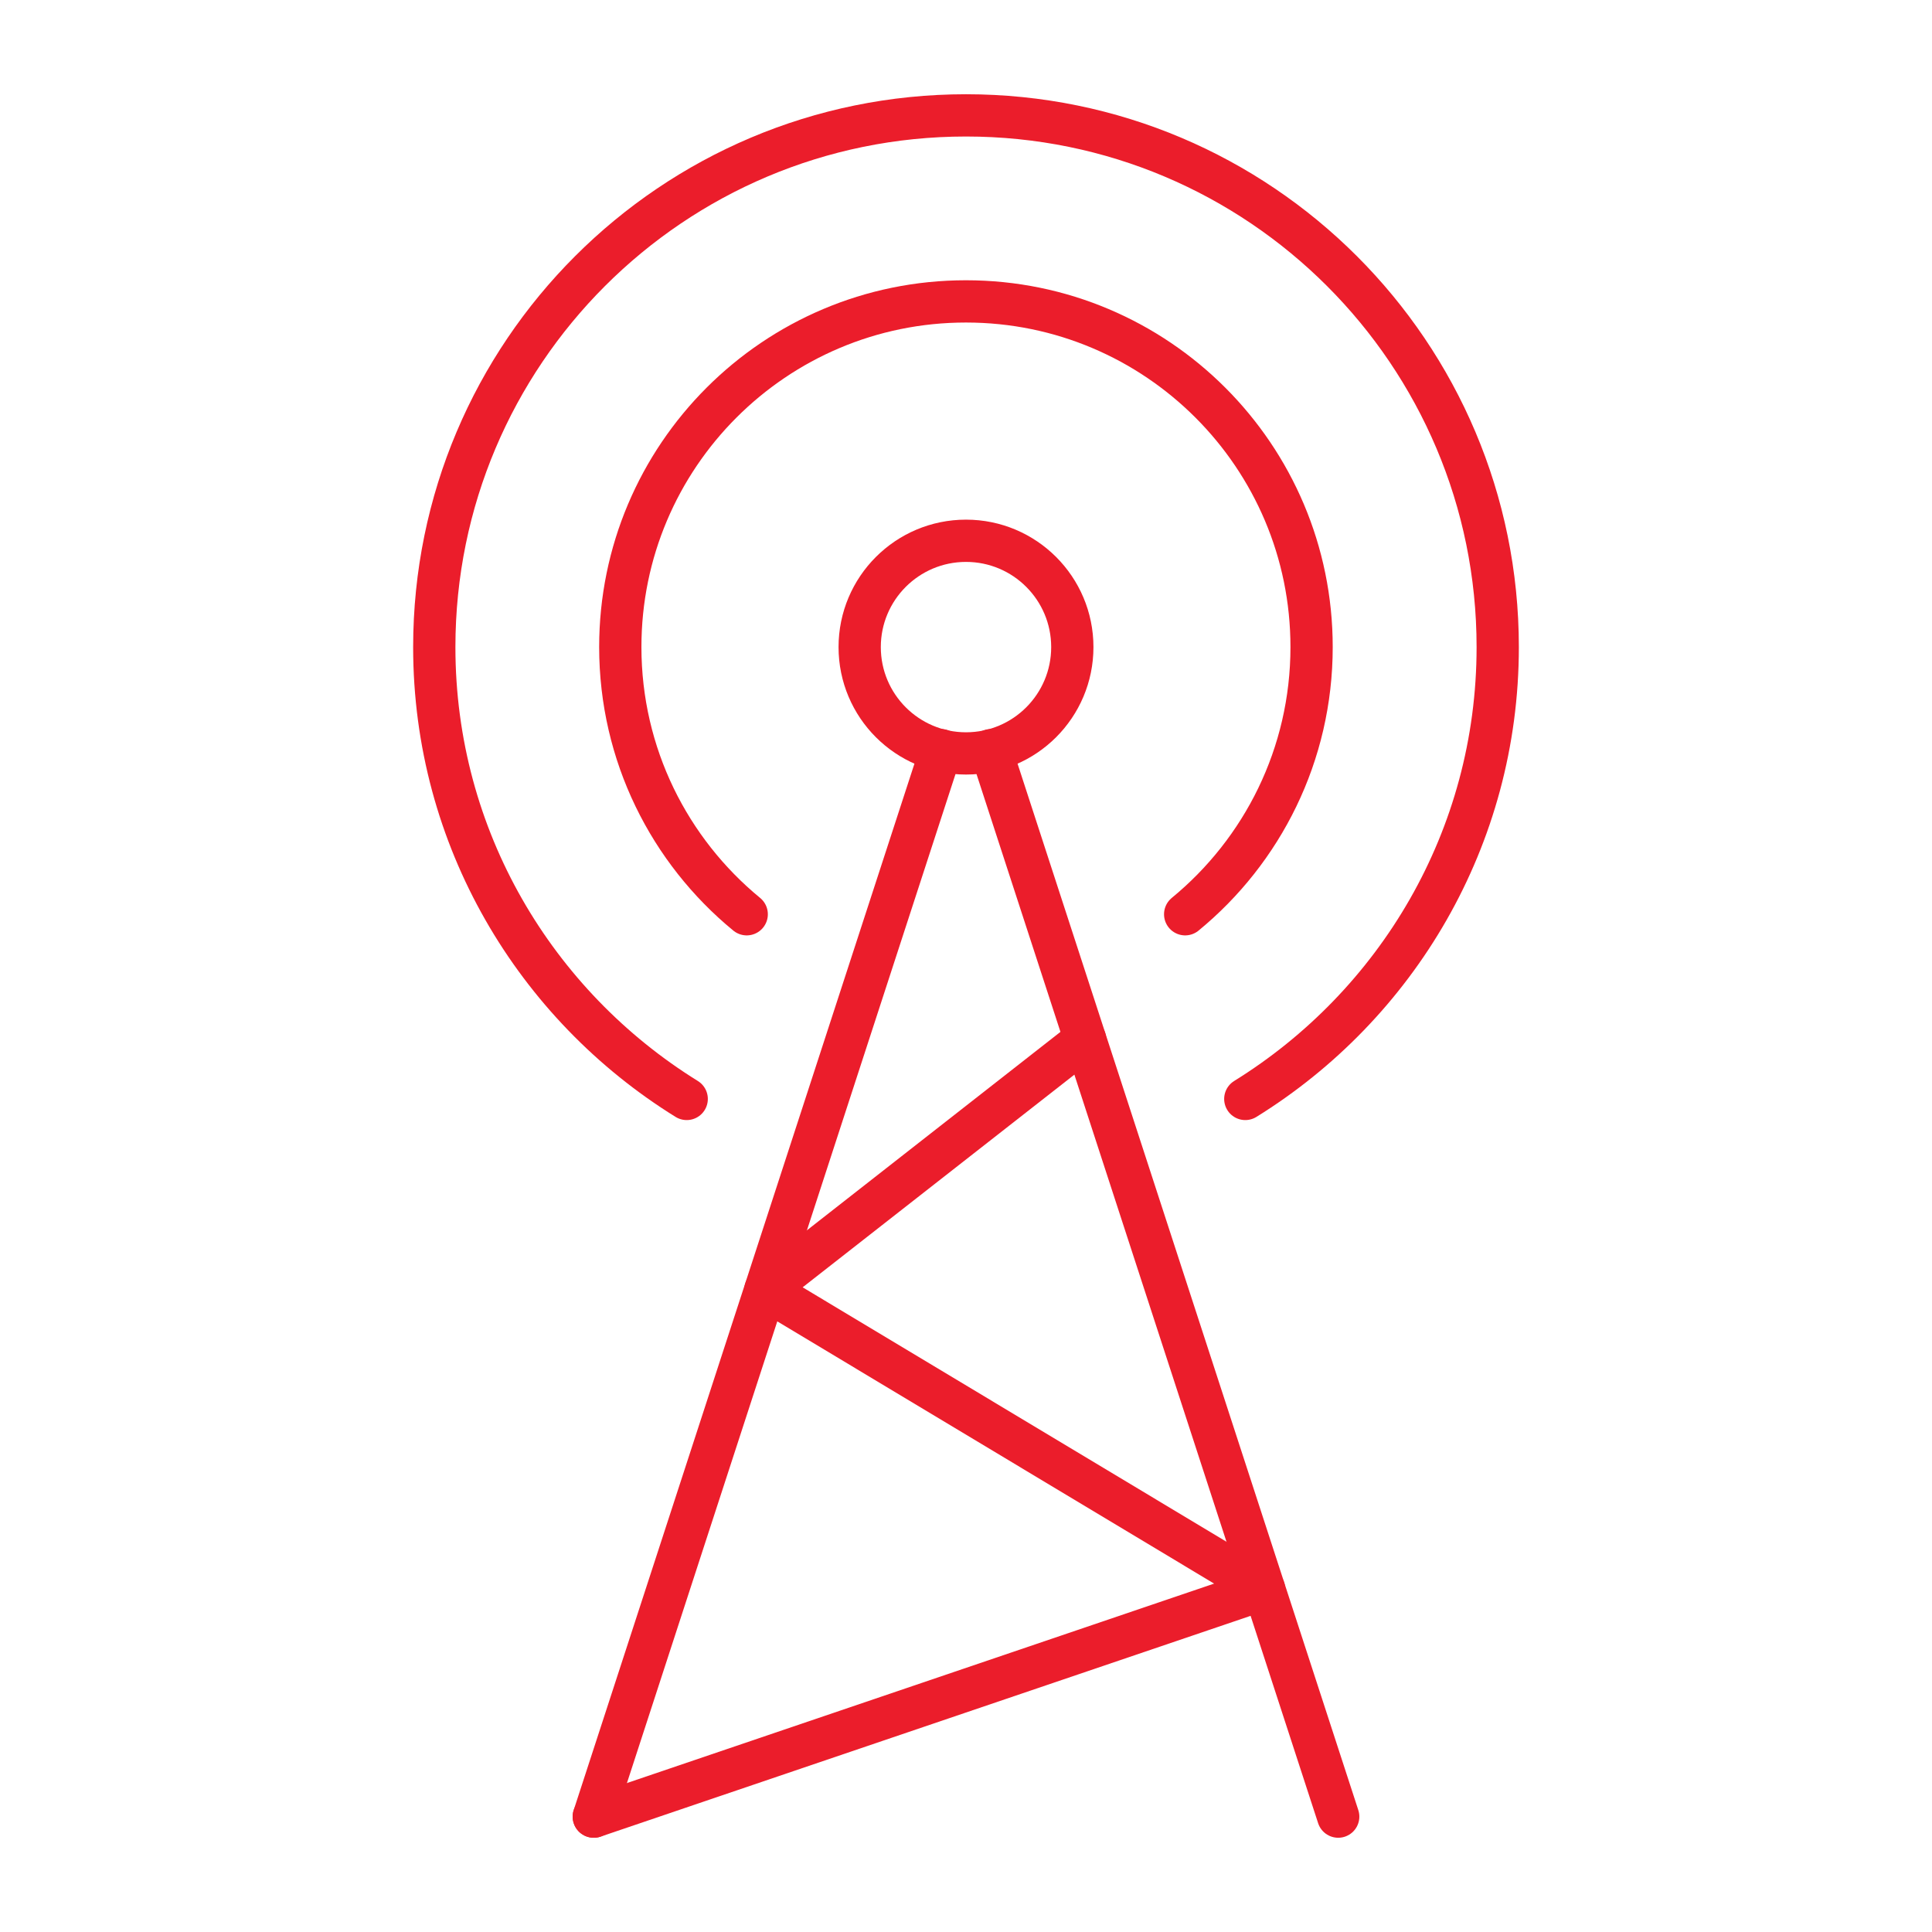
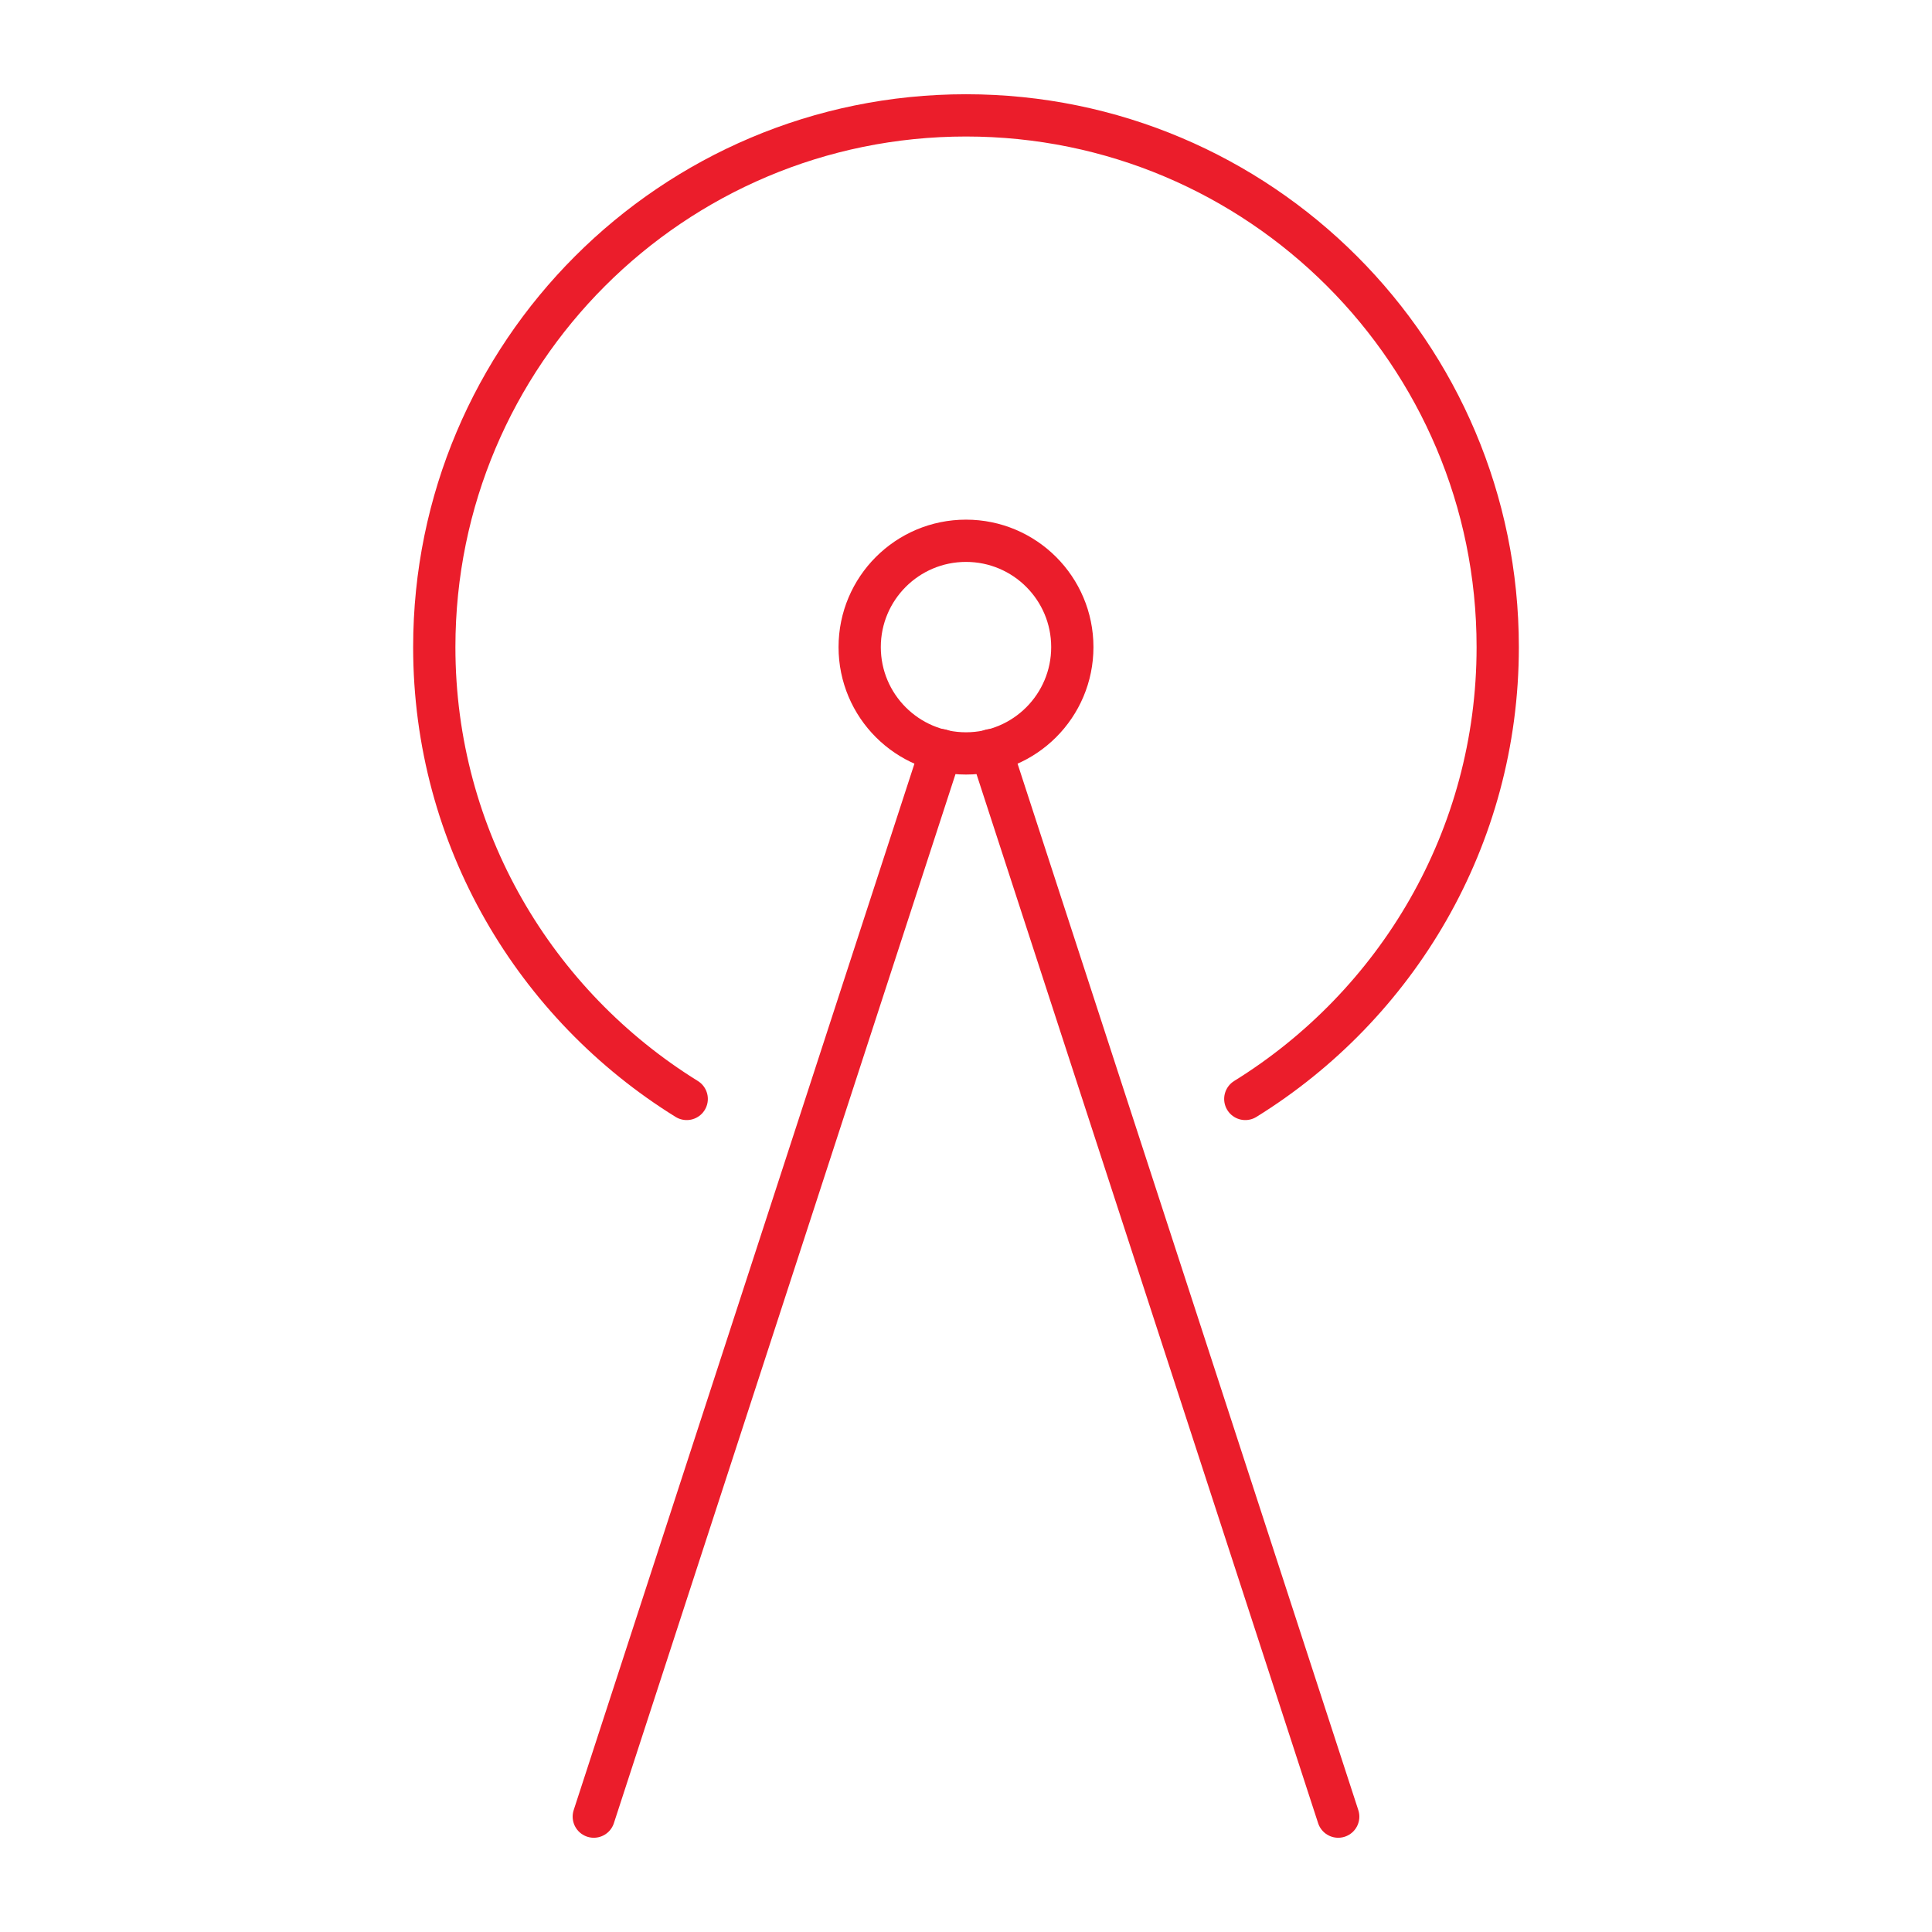
<svg xmlns="http://www.w3.org/2000/svg" id="Layer_1" version="1.1" viewBox="0 0 320 320">
  <defs>
    <style>
      .st0 {
        stroke-miterlimit: 10;
      }

      .st0, .st1 {
        fill: none;
        stroke: #eb1d2b;
        stroke-linecap: round;
        stroke-width: 7px;
      }

      .st1 {
        stroke-linejoin: round;
      }
    </style>
  </defs>
  <line class="st0" x1="221.65" y1="300.89" x2="164.13" y2="124.25" />
  <line class="st0" x1="155.87" y1="124.25" x2="98.35" y2="300.89" />
  <circle class="st0" cx="160" cy="107.18" r="17.61" />
  <g>
    <path class="st1" d="M206.26,182.02c25.06-15.53,41.81-43.19,41.81-74.84,0-48.64-39.43-88.07-88.07-88.07s-88.07,39.43-88.07,88.07c0,31.65,16.75,59.31,41.81,74.84" />
-     <path class="st1" d="M196.3,151.43c12.78-10.5,20.94-26.42,20.94-44.26,0-31.62-25.63-57.25-57.25-57.25s-57.25,25.63-57.25,57.25c0,17.83,8.16,33.76,20.94,44.26" />
  </g>
-   <polyline class="st1" points="98.35 300.89 209.37 263.18 126.78 213.6 179.73 172.16" />
</svg>